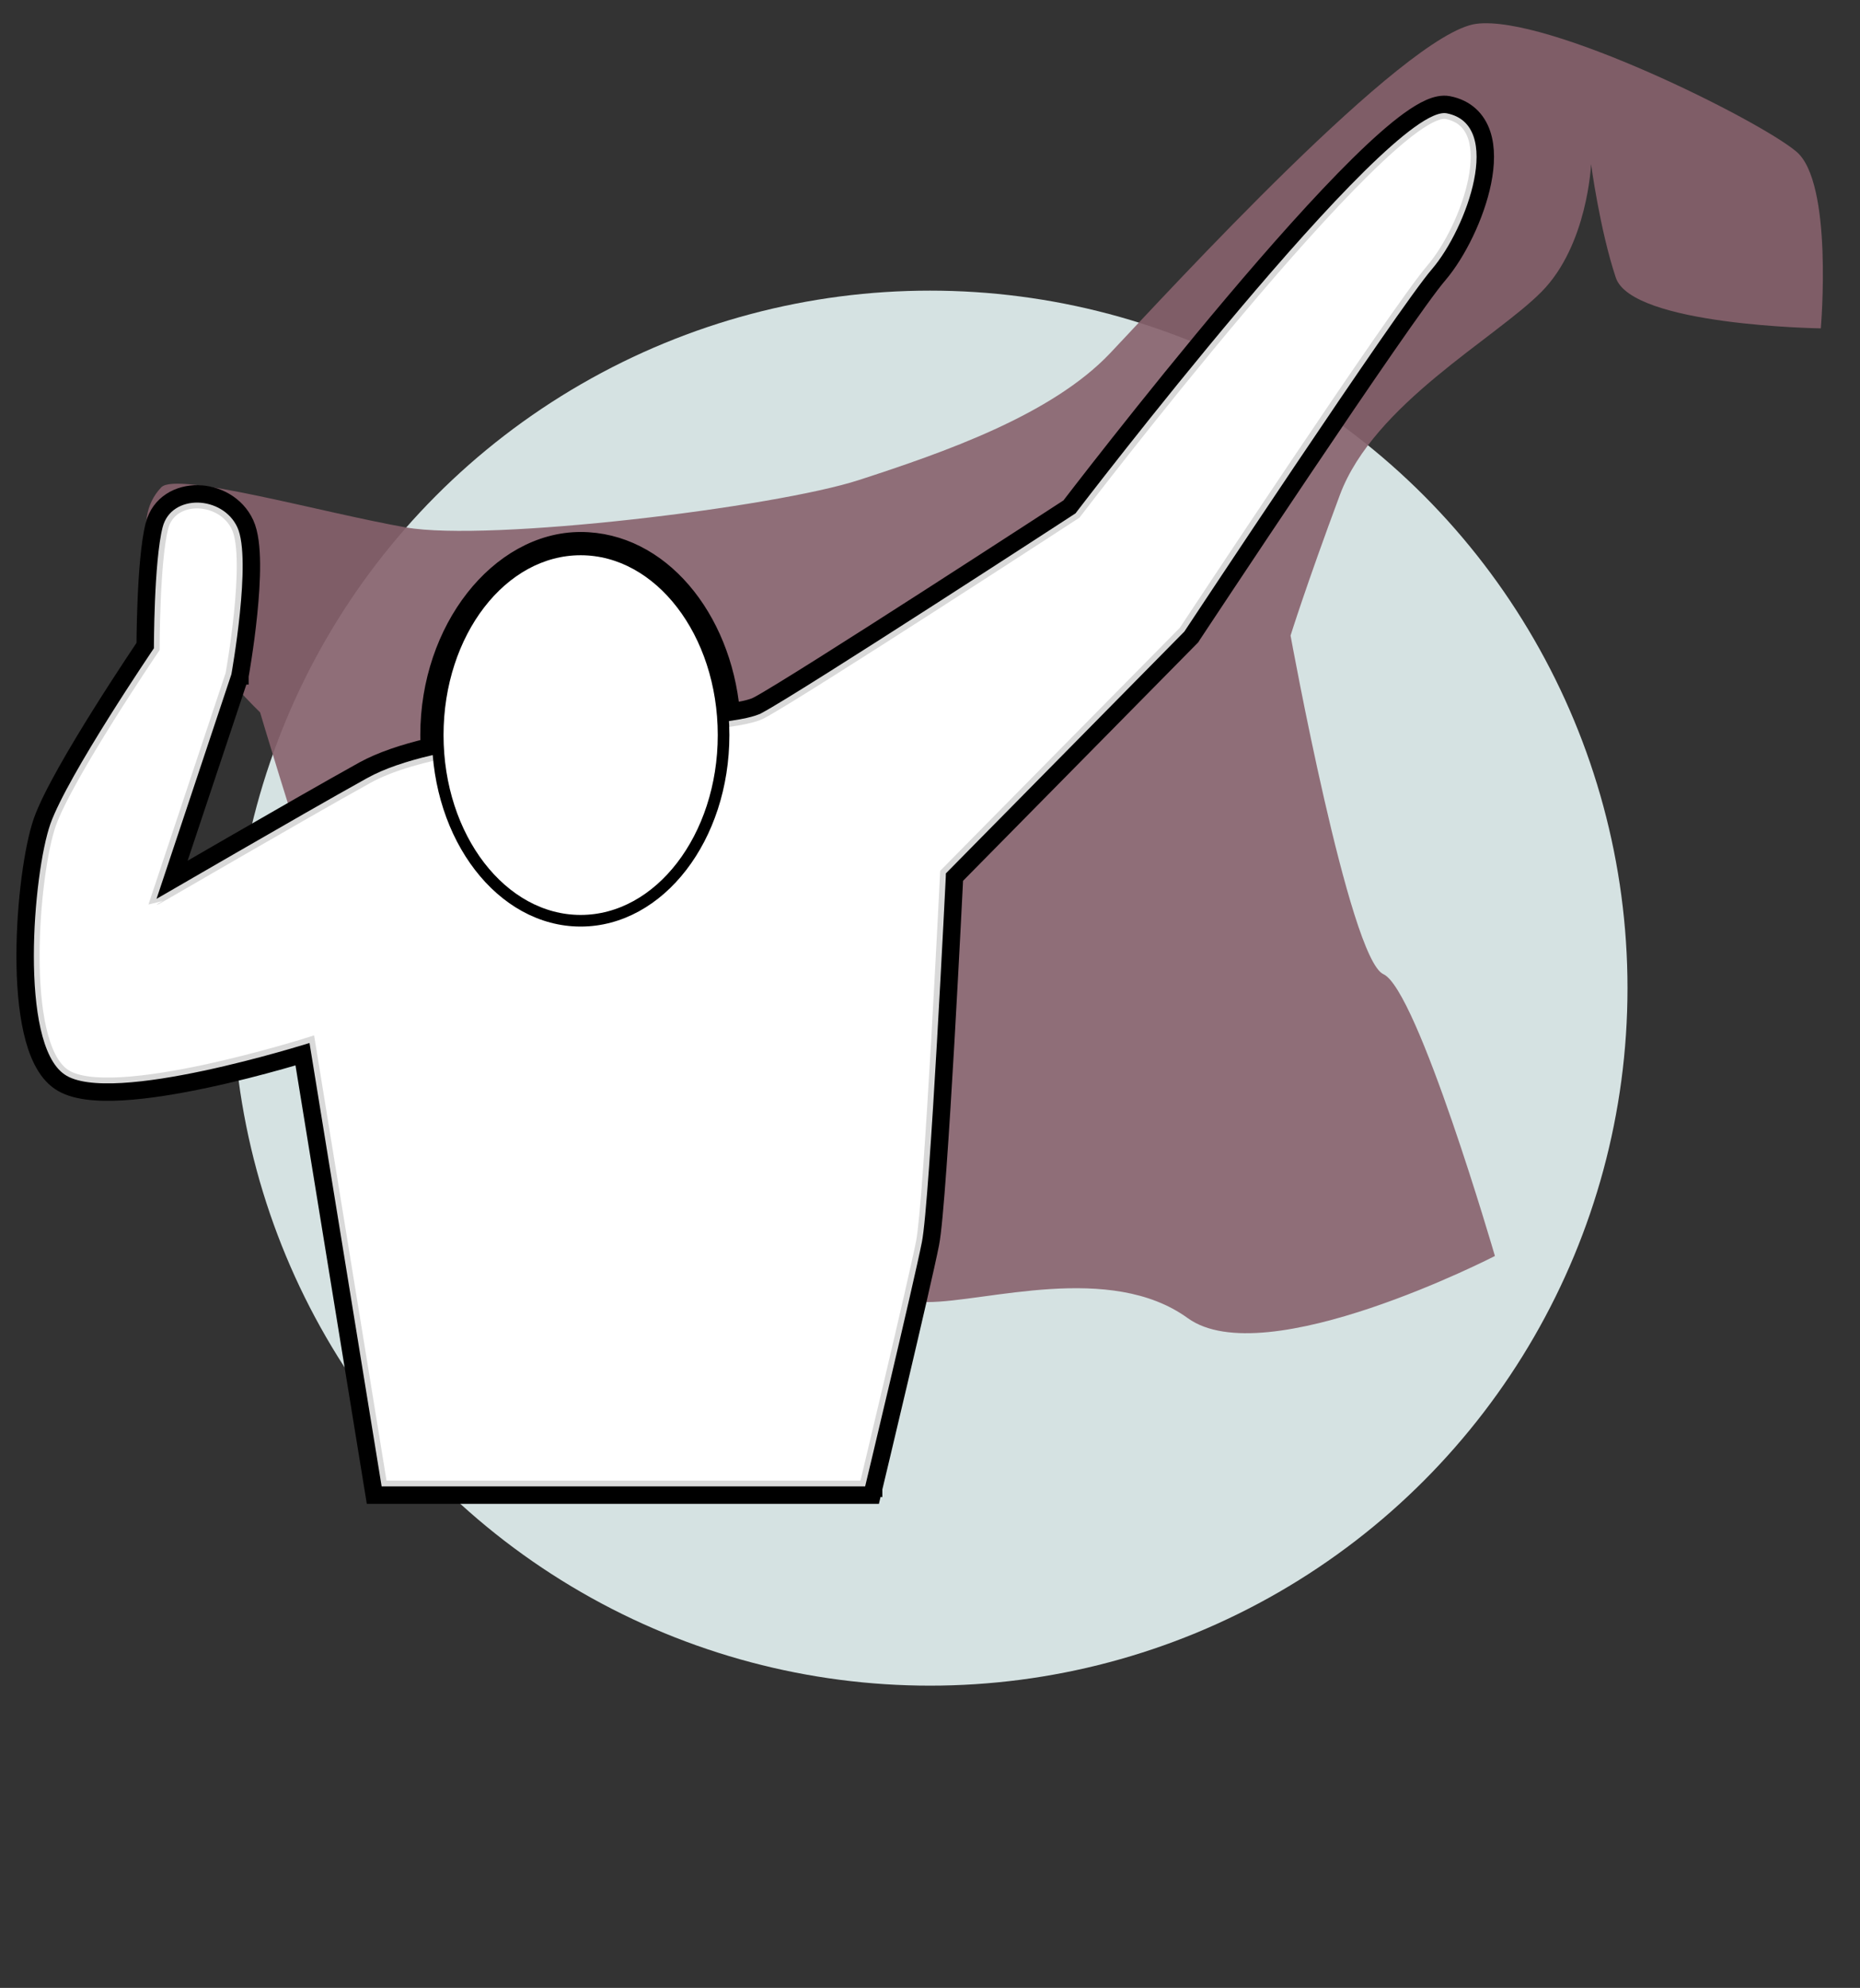
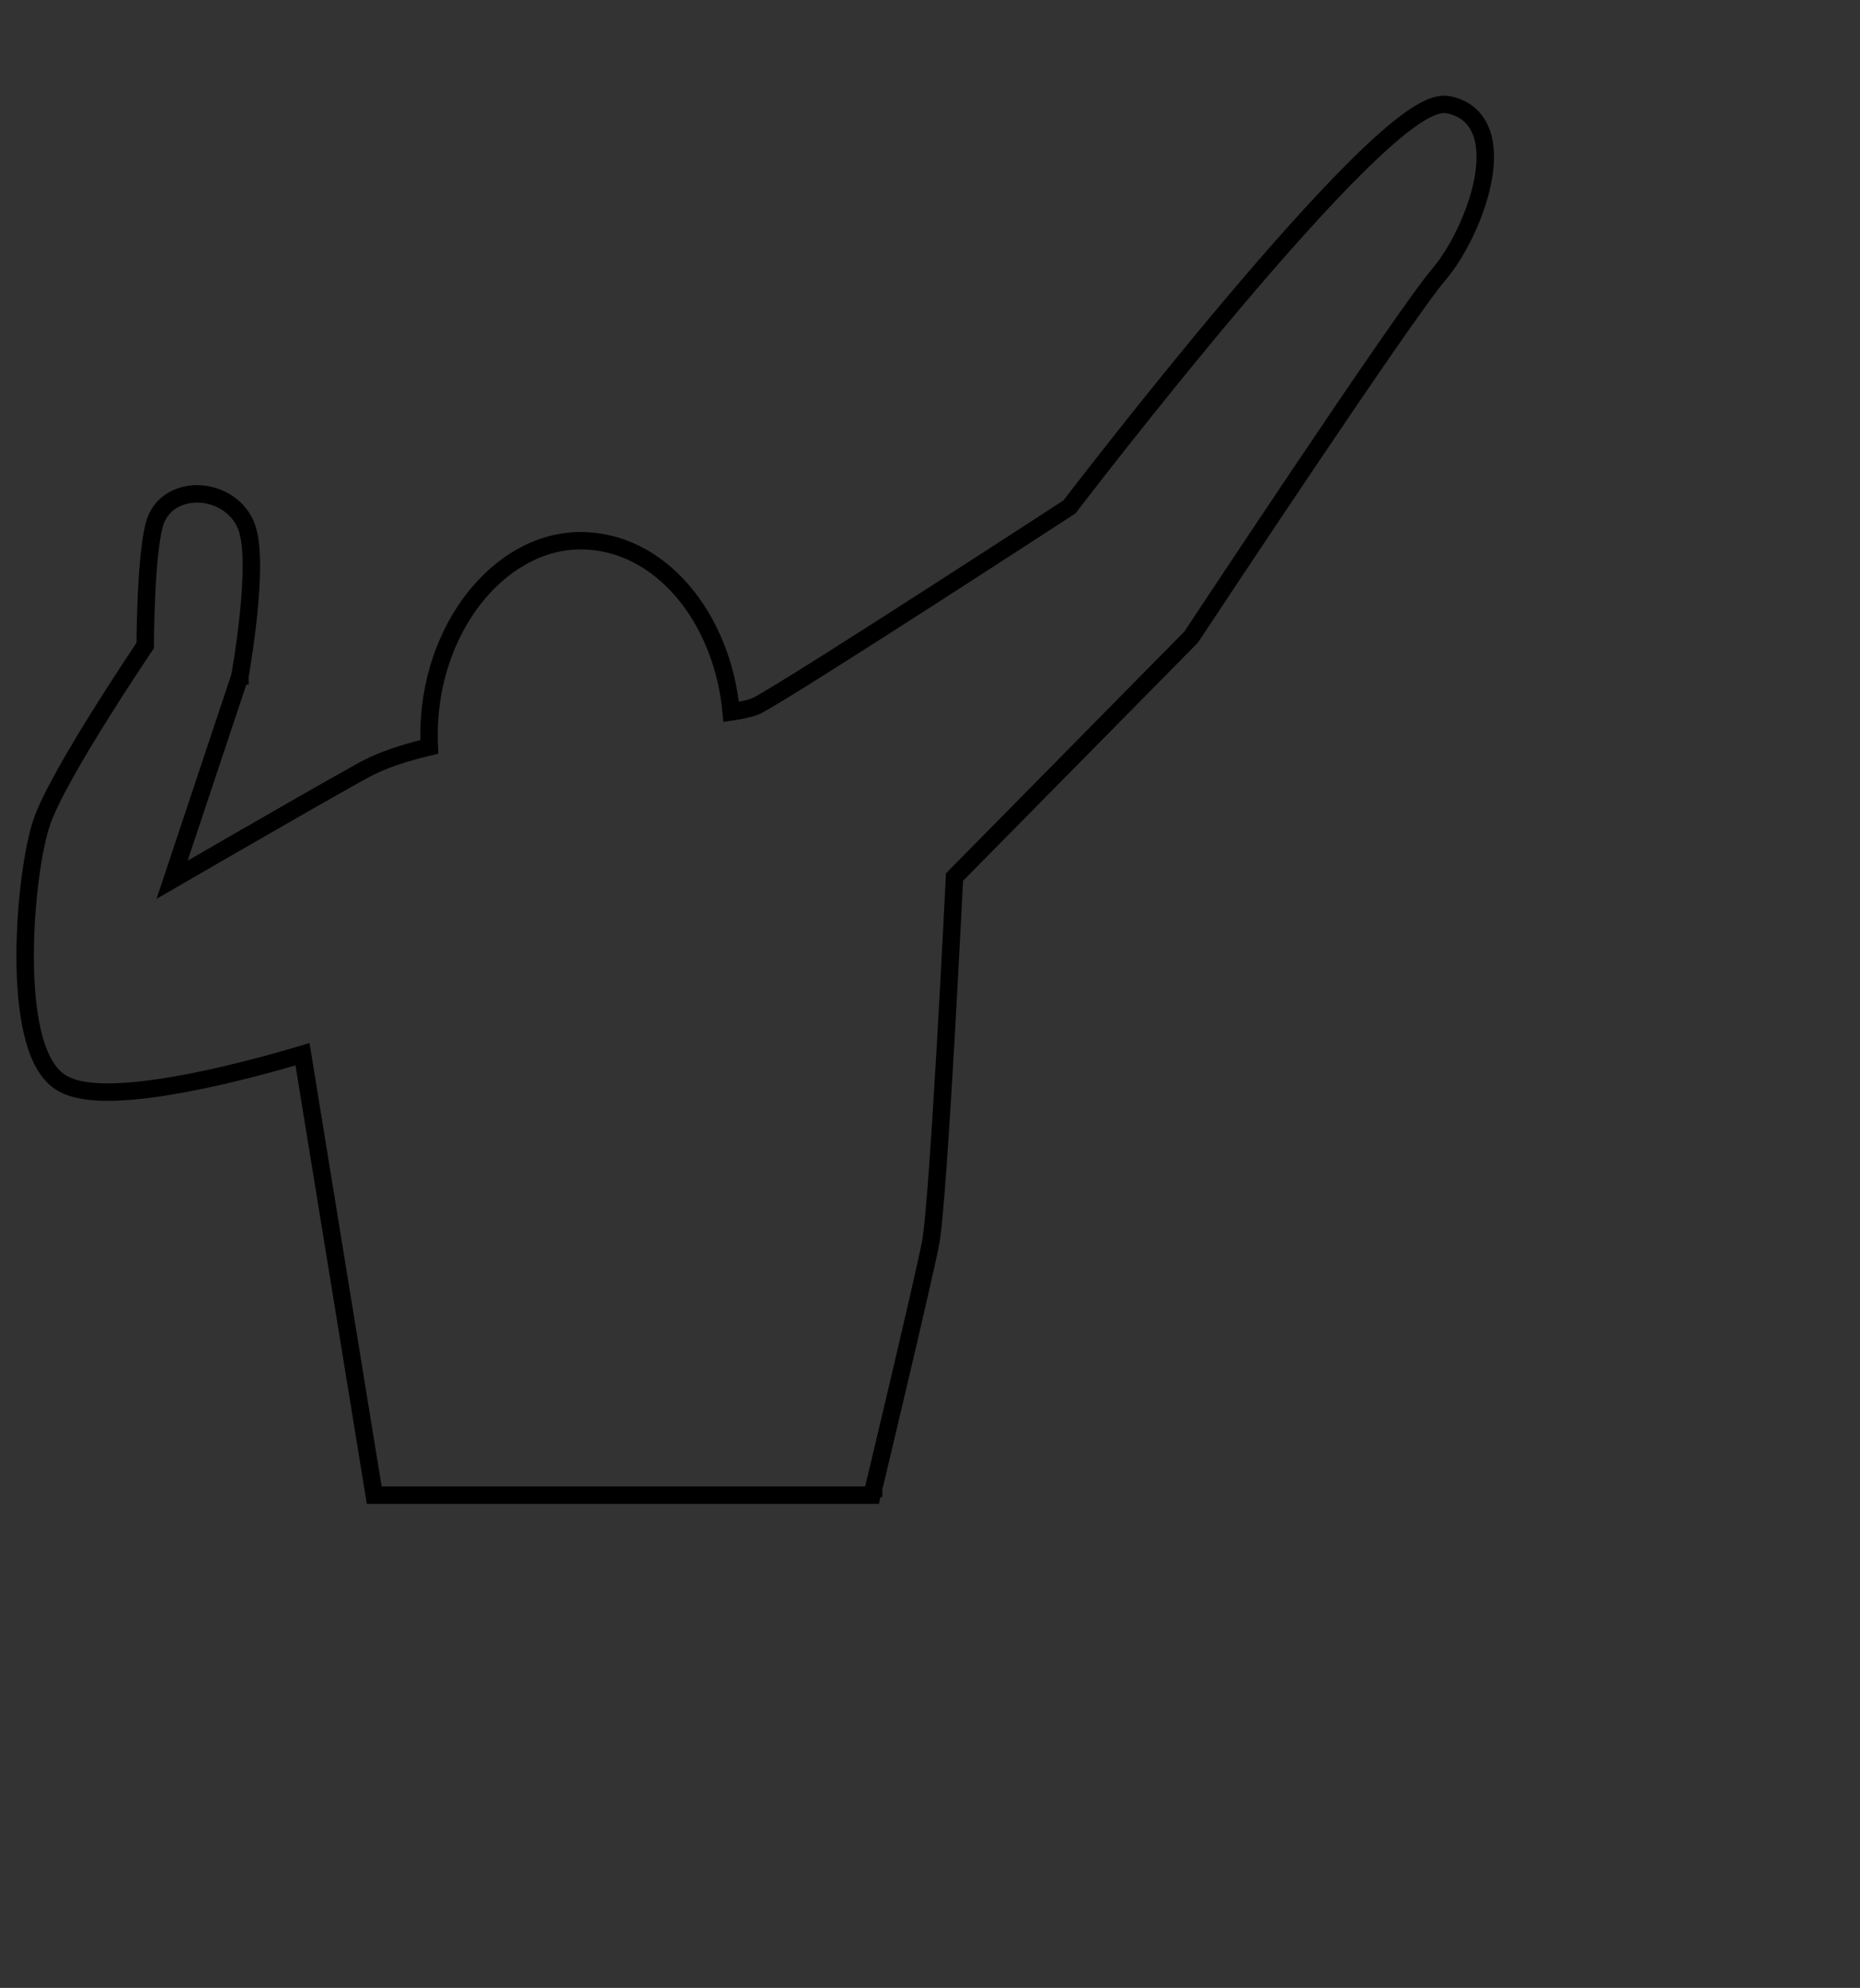
<svg xmlns="http://www.w3.org/2000/svg" width="160" height="171" viewBox="0 0 160 171" fill="none">
  <rect x="0" y="0" width="160" height="171" fill="#333333" stroke="none" />
-   <circle cx="80" cy="85" r="60" fill="#D5E2E2" />
-   <path d="M13.872 41.919C15.193 40.54 27.716 44.102 34.897 45.366C42.078 46.63 66.666 43.642 73.904 41.287C81.143 38.932 90.449 35.715 95.505 30.372C100.56 25.029 120.839 2.855 126.986 2.05C133.133 1.246 151.286 10.323 154.504 13.023C157.721 15.665 156.629 28.246 156.629 28.246C156.629 28.246 140.371 28.017 138.993 23.88C137.614 19.744 136.867 14.114 136.867 14.114C136.867 14.114 136.58 21.065 132.616 25.087C128.652 29.108 118.197 34.738 115.267 42.551C112.337 50.421 111.016 54.672 111.016 54.672C111.016 54.672 116.071 82.477 119.001 83.798C121.931 85.12 128.595 108.041 128.595 108.041C128.595 108.041 108.833 118.209 102.169 113.384C95.505 108.558 84.82 112.005 79.764 112.005C74.709 112.005 42.538 108.271 37.655 102.411C32.772 96.552 22.374 61.279 22.374 61.279C22.374 61.279 8.299 47.779 13.872 41.919Z" fill="#88626D" fill-opacity="0.9" />
-   <path d="M31.617 66.909C39.717 62.428 62.064 63.175 65.511 61.336C68.958 59.498 92.511 44.16 92.511 44.16C92.511 44.16 119.512 8.772 124.452 9.748C129.393 10.725 126.176 19.629 123.188 23.134C120.201 26.581 101.875 54.328 101.875 54.328L81.366 75.124C81.366 75.124 79.988 103.331 79.298 106.835C78.609 110.339 74.415 127.861 74.415 127.861H32.823L26.619 89.716C26.619 89.716 9.442 95.173 5.535 92.416C1.629 89.716 2.835 75.124 4.329 70.873C5.823 66.679 13.233 55.764 13.233 55.764C13.233 55.764 13.233 48.296 13.98 45.366C14.727 42.436 19.151 42.608 20.414 45.366C21.678 48.123 19.897 58.004 19.897 58.004L13.463 77.307C13.521 77.307 25.412 70.356 31.617 66.909Z" fill="white" stroke="#D9D9D9" stroke-miterlimit="10" />
-   <path d="M49.948 79.203C56.738 79.203 62.242 72.05 62.242 63.232C62.242 54.414 56.738 47.262 49.948 47.262C43.158 47.262 37.654 54.414 37.654 63.232C37.654 72.05 43.158 79.203 49.948 79.203Z" fill="white" stroke="black" stroke-miterlimit="10" />
-   <path d="M65.164 60.675L65.163 60.675C64.959 60.784 64.599 60.906 64.058 61.027C63.721 61.102 63.333 61.173 62.897 61.24C62.143 53.104 56.777 46.512 49.948 46.512C46.413 46.512 43.139 48.455 40.774 51.478C38.406 54.505 36.905 58.662 36.905 63.232C36.905 63.573 36.913 63.911 36.93 64.246C34.746 64.764 32.782 65.413 31.261 66.252L31.258 66.253C28.15 67.98 23.621 70.583 19.866 72.751C18.549 73.511 17.326 74.219 16.292 74.817C15.852 75.072 15.446 75.307 15.082 75.518C14.986 75.573 14.892 75.627 14.802 75.679L20.615 58.242L20.632 58.191L20.641 58.138L19.903 58.004C20.641 58.138 20.641 58.137 20.641 58.137L20.642 58.137L20.642 58.135L20.643 58.129L20.647 58.107L20.662 58.022C20.675 57.947 20.694 57.838 20.717 57.699C20.764 57.42 20.829 57.019 20.903 56.53C21.052 55.553 21.237 54.219 21.382 52.795C21.527 51.375 21.634 49.851 21.623 48.498C21.612 47.181 21.491 45.902 21.102 45.053C20.329 43.367 18.614 42.509 17.021 42.483C15.415 42.458 13.741 43.293 13.259 45.181C12.864 46.734 12.676 49.412 12.583 51.632C12.536 52.757 12.513 53.789 12.501 54.54C12.495 54.915 12.492 55.22 12.491 55.432C12.491 55.469 12.49 55.502 12.49 55.533C12.439 55.609 12.373 55.706 12.295 55.824C12.088 56.132 11.792 56.576 11.432 57.122C10.712 58.214 9.735 59.715 8.712 61.347C6.684 64.581 4.408 68.432 3.628 70.621L3.627 70.624C2.841 72.863 2.163 77.669 2.163 82.226C2.163 84.514 2.333 86.785 2.763 88.675C3.183 90.519 3.89 92.185 5.112 93.031C5.742 93.474 6.573 93.713 7.468 93.834C8.376 93.958 9.419 93.969 10.527 93.906C12.742 93.779 15.297 93.346 17.704 92.833C20.116 92.319 22.401 91.719 24.082 91.247C24.881 91.023 25.545 90.828 26.022 90.685L32.089 127.981L32.191 128.611H32.829H74.421H75.013L75.15 128.035L74.421 127.861C75.15 128.035 75.15 128.035 75.151 128.035L75.151 128.035L75.151 128.032L75.154 128.023L75.163 127.985L75.198 127.838L75.332 127.275C75.448 126.789 75.615 126.091 75.817 125.242C76.221 123.544 76.767 121.244 77.334 118.834C78.467 114.023 79.692 108.749 80.04 106.98C80.224 106.047 80.442 103.571 80.666 100.456C80.893 97.313 81.13 93.454 81.346 89.708C81.561 85.962 81.755 82.325 81.895 79.625C81.965 78.275 82.022 77.159 82.061 76.38C82.08 75.991 82.095 75.686 82.106 75.478L82.107 75.447L102.415 54.854L102.467 54.802L102.507 54.741L101.881 54.328C102.507 54.741 102.507 54.741 102.507 54.741L102.508 54.74L102.51 54.736L102.52 54.721L102.559 54.662L102.713 54.429C102.848 54.225 103.046 53.925 103.3 53.543C103.806 52.778 104.534 51.681 105.416 50.354C107.18 47.699 109.563 44.124 112.04 40.442C114.516 36.759 117.085 32.971 119.22 29.889C121.368 26.788 123.047 24.448 123.761 23.625L123.765 23.62C125.344 21.767 126.95 18.547 127.534 15.641C127.826 14.19 127.883 12.726 127.476 11.519C127.049 10.256 126.121 9.312 124.603 9.013C124.07 8.907 123.502 9.06 122.984 9.287C122.447 9.522 121.856 9.886 121.228 10.338C119.971 11.246 118.479 12.579 116.856 14.179C113.606 17.384 109.75 21.736 106.062 26.104C102.371 30.475 98.836 34.874 96.225 38.181C94.919 39.834 93.843 41.214 93.094 42.182C92.719 42.665 92.426 43.046 92.227 43.305C92.188 43.356 92.153 43.402 92.121 43.443C92.072 43.508 92.031 43.56 92 43.601L91.843 43.704L91.09 44.193C90.439 44.616 89.506 45.222 88.375 45.956C86.113 47.422 83.062 49.396 79.904 51.428C73.565 55.505 66.852 59.774 65.164 60.675Z" stroke="black" stroke-width="1.5" stroke-miterlimit="10" />
+   <path d="M65.164 60.675L65.163 60.675C64.959 60.784 64.599 60.906 64.058 61.027C63.721 61.102 63.333 61.173 62.897 61.24C62.143 53.104 56.777 46.512 49.948 46.512C46.413 46.512 43.139 48.455 40.774 51.478C38.406 54.505 36.905 58.662 36.905 63.232C36.905 63.573 36.913 63.911 36.93 64.246C34.746 64.764 32.782 65.413 31.261 66.252L31.258 66.253C28.15 67.98 23.621 70.583 19.866 72.751C18.549 73.511 17.326 74.219 16.292 74.817C15.852 75.072 15.446 75.307 15.082 75.518C14.986 75.573 14.892 75.627 14.802 75.679L20.632 58.191L20.641 58.138L19.903 58.004C20.641 58.138 20.641 58.137 20.641 58.137L20.642 58.137L20.642 58.135L20.643 58.129L20.647 58.107L20.662 58.022C20.675 57.947 20.694 57.838 20.717 57.699C20.764 57.42 20.829 57.019 20.903 56.53C21.052 55.553 21.237 54.219 21.382 52.795C21.527 51.375 21.634 49.851 21.623 48.498C21.612 47.181 21.491 45.902 21.102 45.053C20.329 43.367 18.614 42.509 17.021 42.483C15.415 42.458 13.741 43.293 13.259 45.181C12.864 46.734 12.676 49.412 12.583 51.632C12.536 52.757 12.513 53.789 12.501 54.54C12.495 54.915 12.492 55.22 12.491 55.432C12.491 55.469 12.49 55.502 12.49 55.533C12.439 55.609 12.373 55.706 12.295 55.824C12.088 56.132 11.792 56.576 11.432 57.122C10.712 58.214 9.735 59.715 8.712 61.347C6.684 64.581 4.408 68.432 3.628 70.621L3.627 70.624C2.841 72.863 2.163 77.669 2.163 82.226C2.163 84.514 2.333 86.785 2.763 88.675C3.183 90.519 3.89 92.185 5.112 93.031C5.742 93.474 6.573 93.713 7.468 93.834C8.376 93.958 9.419 93.969 10.527 93.906C12.742 93.779 15.297 93.346 17.704 92.833C20.116 92.319 22.401 91.719 24.082 91.247C24.881 91.023 25.545 90.828 26.022 90.685L32.089 127.981L32.191 128.611H32.829H74.421H75.013L75.15 128.035L74.421 127.861C75.15 128.035 75.15 128.035 75.151 128.035L75.151 128.035L75.151 128.032L75.154 128.023L75.163 127.985L75.198 127.838L75.332 127.275C75.448 126.789 75.615 126.091 75.817 125.242C76.221 123.544 76.767 121.244 77.334 118.834C78.467 114.023 79.692 108.749 80.04 106.98C80.224 106.047 80.442 103.571 80.666 100.456C80.893 97.313 81.13 93.454 81.346 89.708C81.561 85.962 81.755 82.325 81.895 79.625C81.965 78.275 82.022 77.159 82.061 76.38C82.08 75.991 82.095 75.686 82.106 75.478L82.107 75.447L102.415 54.854L102.467 54.802L102.507 54.741L101.881 54.328C102.507 54.741 102.507 54.741 102.507 54.741L102.508 54.74L102.51 54.736L102.52 54.721L102.559 54.662L102.713 54.429C102.848 54.225 103.046 53.925 103.3 53.543C103.806 52.778 104.534 51.681 105.416 50.354C107.18 47.699 109.563 44.124 112.04 40.442C114.516 36.759 117.085 32.971 119.22 29.889C121.368 26.788 123.047 24.448 123.761 23.625L123.765 23.62C125.344 21.767 126.95 18.547 127.534 15.641C127.826 14.19 127.883 12.726 127.476 11.519C127.049 10.256 126.121 9.312 124.603 9.013C124.07 8.907 123.502 9.06 122.984 9.287C122.447 9.522 121.856 9.886 121.228 10.338C119.971 11.246 118.479 12.579 116.856 14.179C113.606 17.384 109.75 21.736 106.062 26.104C102.371 30.475 98.836 34.874 96.225 38.181C94.919 39.834 93.843 41.214 93.094 42.182C92.719 42.665 92.426 43.046 92.227 43.305C92.188 43.356 92.153 43.402 92.121 43.443C92.072 43.508 92.031 43.56 92 43.601L91.843 43.704L91.09 44.193C90.439 44.616 89.506 45.222 88.375 45.956C86.113 47.422 83.062 49.396 79.904 51.428C73.565 55.505 66.852 59.774 65.164 60.675Z" stroke="black" stroke-width="1.5" stroke-miterlimit="10" />
</svg>